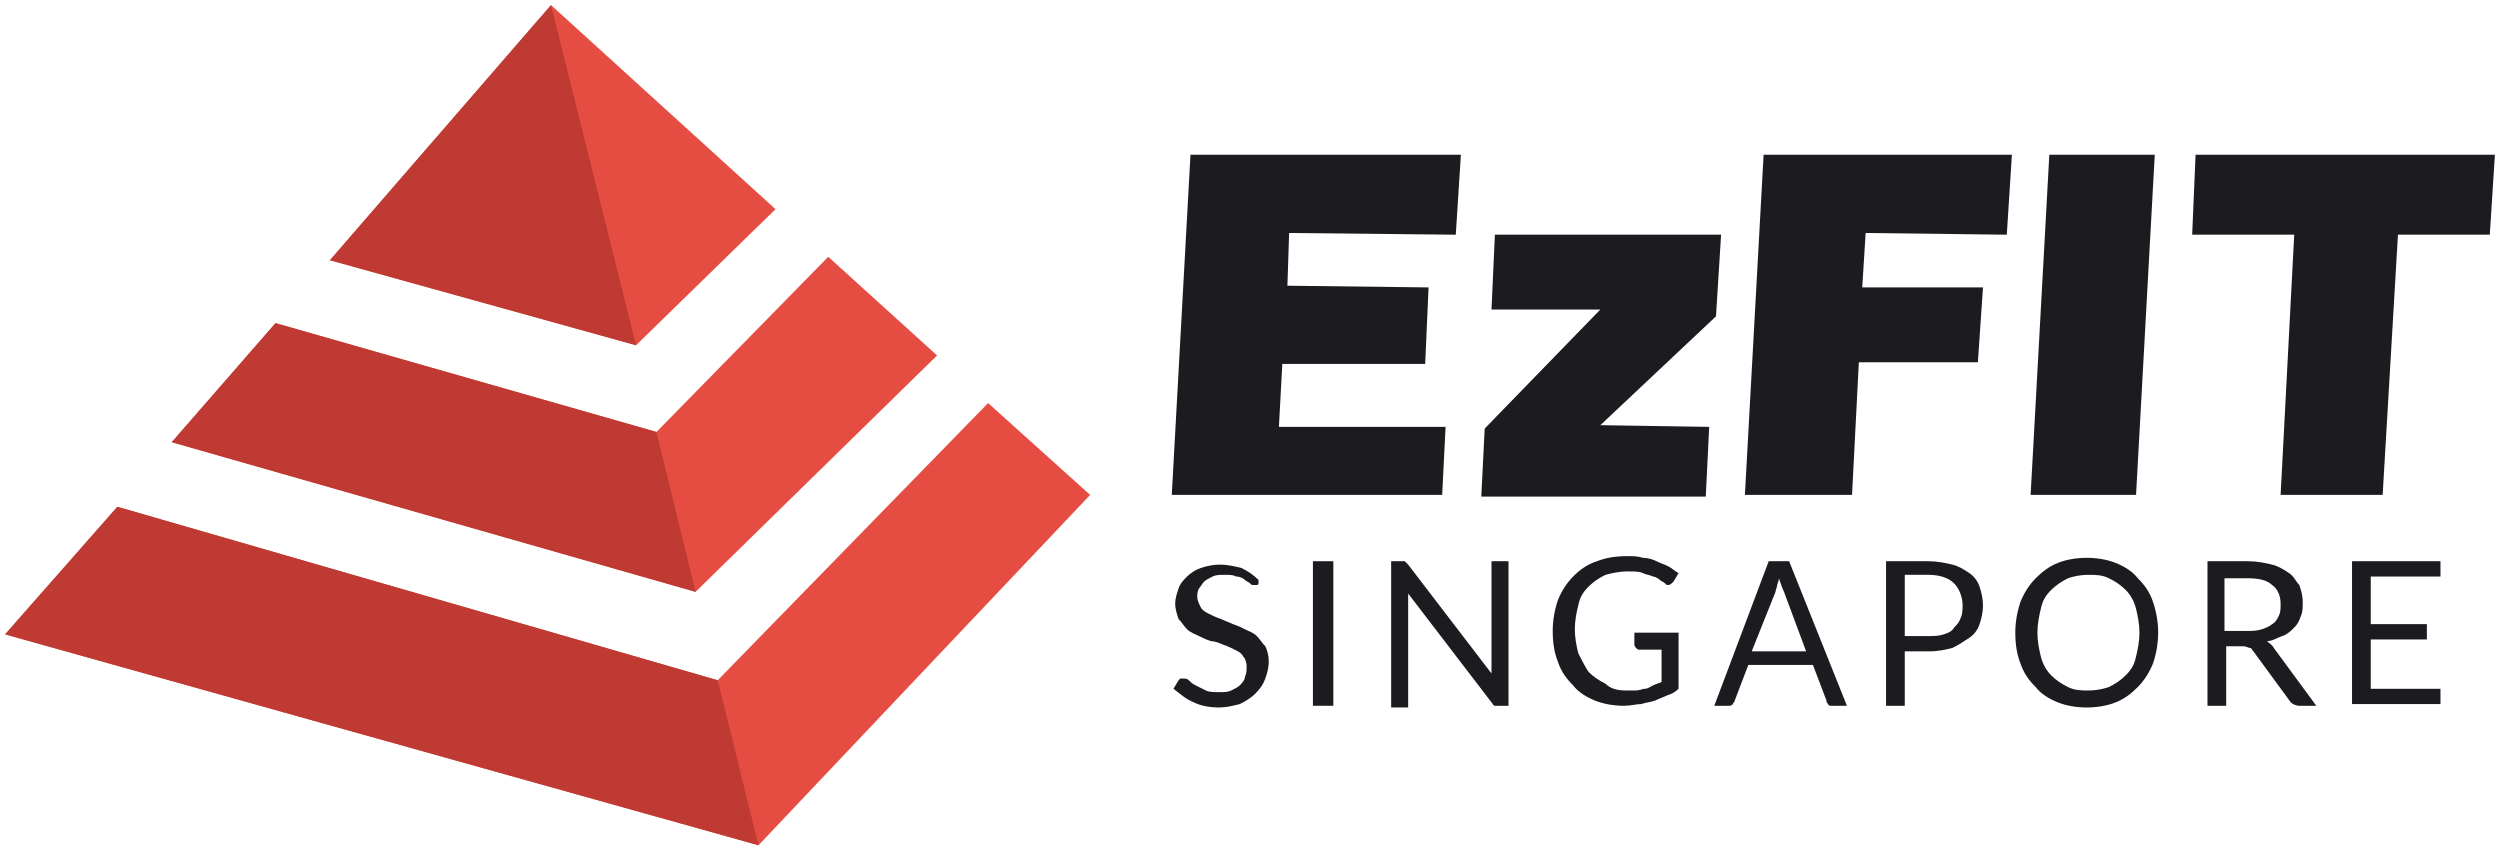
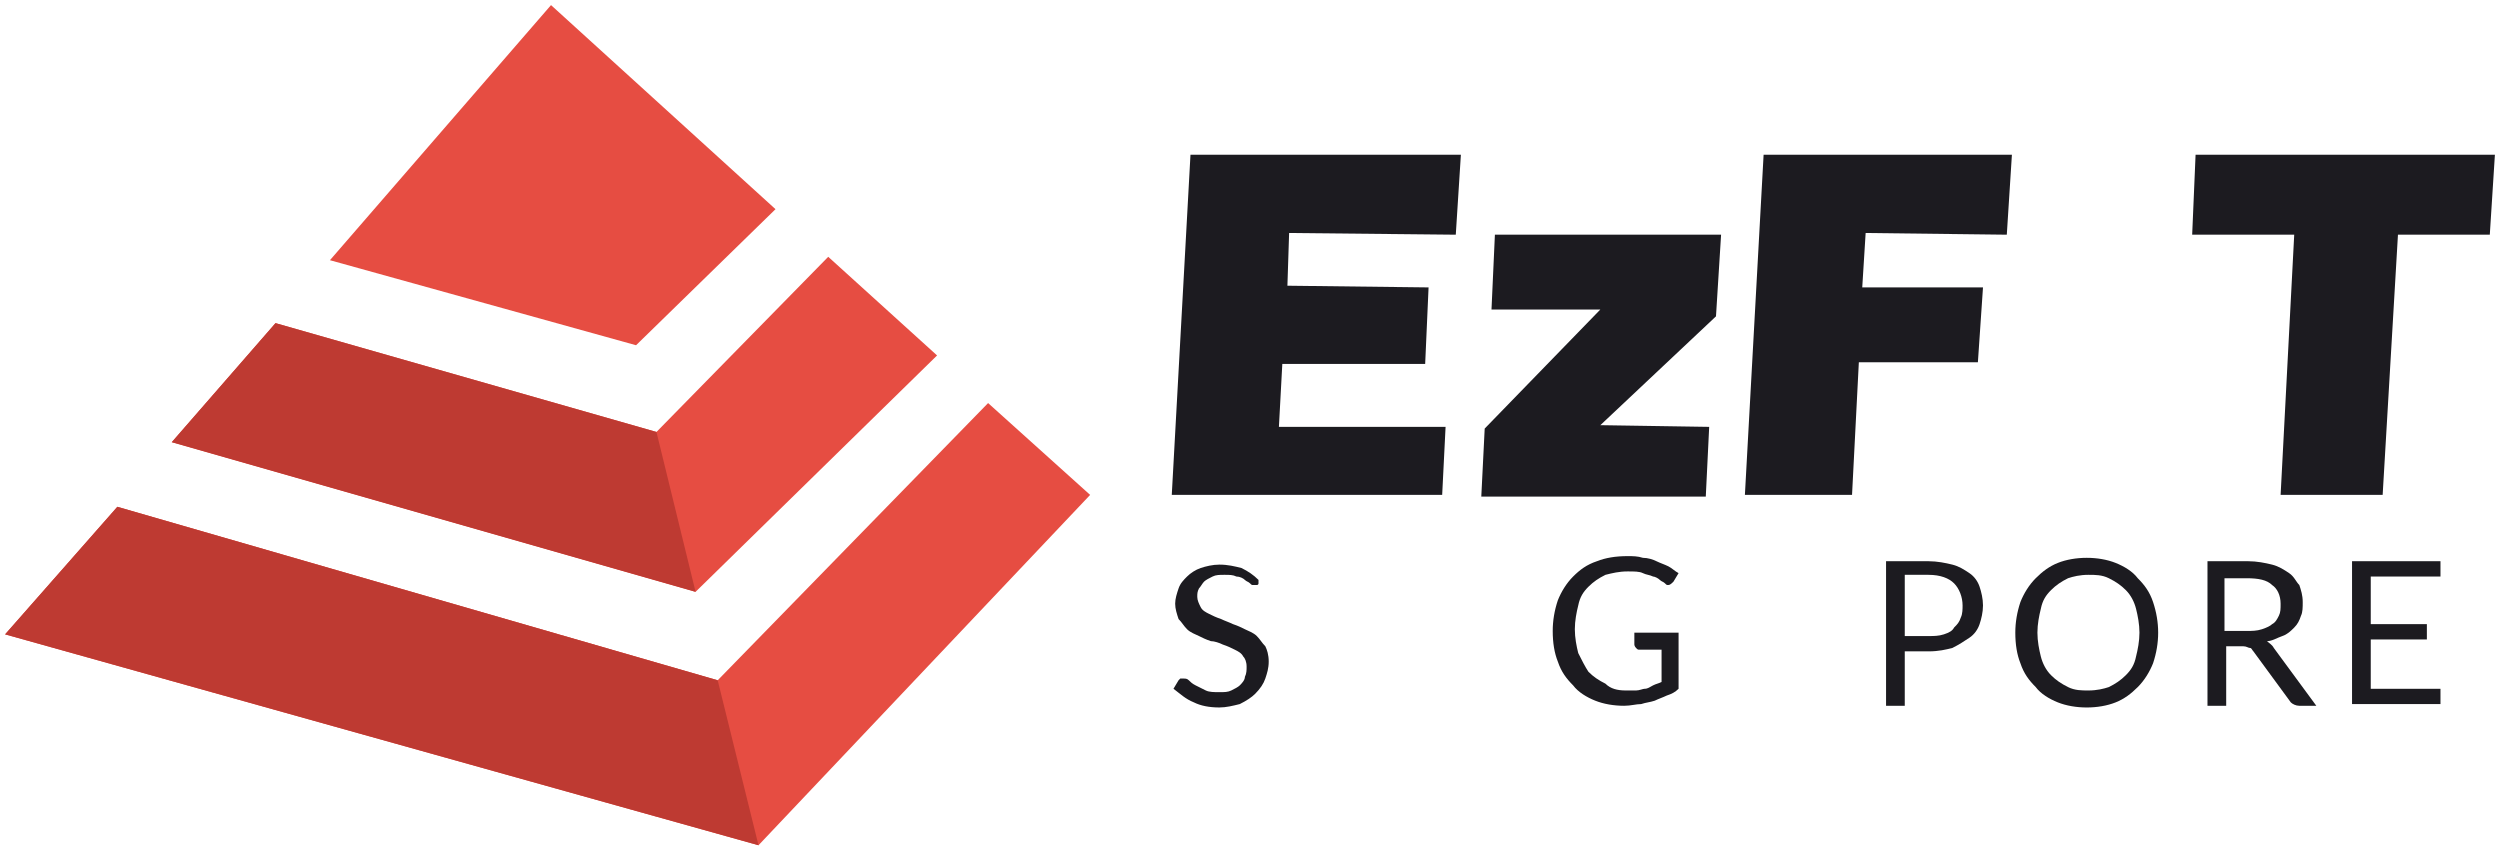
<svg xmlns="http://www.w3.org/2000/svg" id="Layer_1" x="0px" y="0px" viewBox="0 0 147 50" style="enable-background:new 0 0 147 50;" xml:space="preserve">
  <style type="text/css"> .st0{fill:#E64D42;} .st1{fill:#BE3A32;} .st2{fill:#1C1B20;} </style>
  <g>
    <g>
      <g>
        <polygon class="st0" points="37.4,20.3 45.6,12.3 32.4,0.3 19.4,15.3 " />
        <polygon class="st0" points="38.6,25.4 16.2,19 10.1,26 40.9,34.8 55.1,20.9 48.7,15.1 " />
        <polygon class="st0" points="58.1,23.7 42.2,40 6.9,29.8 0.3,37.3 44.6,49.7 64.1,29.1 " />
      </g>
      <g>
-         <polygon class="st1" points="37.4,20.3 32.4,0.3 19.4,15.3 " />
        <polygon class="st1" points="38.6,25.4 16.2,19 10.1,26 40.9,34.8 " />
        <polygon class="st1" points="42.2,40 6.9,29.8 0.3,37.3 44.6,49.7 " />
      </g>
    </g>
    <g>
      <g>
        <g>
          <polygon class="st2" points="85.9,9.1 85.6,13.8 75.8,13.7 75.7,16.8 84,16.9 83.8,21.4 75.4,21.4 75.2,25.1 85,25.1 84.8,29.1 68.9,29.1 70,9.1 " />
        </g>
        <g>
          <path class="st2" d="M87.9,13.8c0.1,0,13.3,0,13.3,0l-0.3,4.8L94.1,25l6.4,0.1l-0.2,4.1H87.1l0.2-4l6.8-7l-6.4,0L87.9,13.8z" />
        </g>
        <g>
          <polygon class="st2" points="118.3,9.1 103.7,9.1 102.6,29.1 108.9,29.1 109.3,21.3 116.3,21.3 116.6,16.9 109.5,16.9 109.7,13.7 118,13.8 " />
        </g>
        <g>
-           <polygon class="st2" points="120.5,9.1 126.7,9.1 125.6,29.1 119.4,29.1 " />
-         </g>
+           </g>
        <g>
          <polygon class="st2" points="129.1,9.1 146.7,9.1 146.4,13.8 141,13.8 140.1,29.1 134.1,29.1 134.9,13.8 128.9,13.8 " />
        </g>
      </g>
    </g>
    <g>
      <g>
        <path class="st2" d="M74,34.3c0,0.1-0.1,0.1-0.1,0.1c0,0-0.1,0-0.2,0c-0.1,0-0.1,0-0.2-0.1c-0.1-0.1-0.2-0.1-0.3-0.2 c-0.1-0.1-0.3-0.2-0.5-0.2c-0.2-0.1-0.4-0.1-0.7-0.1c-0.3,0-0.5,0-0.7,0.1c-0.2,0.1-0.4,0.2-0.5,0.3c-0.1,0.1-0.2,0.3-0.3,0.4 c-0.1,0.2-0.1,0.3-0.1,0.5c0,0.2,0.1,0.4,0.2,0.6c0.1,0.2,0.3,0.3,0.5,0.4c0.2,0.1,0.4,0.2,0.7,0.3c0.2,0.1,0.5,0.2,0.7,0.3 c0.3,0.1,0.5,0.2,0.7,0.3c0.2,0.1,0.5,0.2,0.7,0.4c0.2,0.2,0.3,0.4,0.5,0.6c0.1,0.2,0.2,0.5,0.2,0.9c0,0.4-0.1,0.7-0.2,1 c-0.1,0.3-0.3,0.6-0.6,0.9c-0.2,0.2-0.5,0.4-0.9,0.6c-0.4,0.1-0.8,0.2-1.2,0.2c-0.6,0-1.1-0.1-1.5-0.3c-0.5-0.2-0.8-0.5-1.2-0.8 l0.3-0.5c0,0,0.1-0.1,0.1-0.1c0,0,0.1,0,0.2,0c0.1,0,0.2,0,0.3,0.1c0.1,0.1,0.2,0.2,0.4,0.3c0.2,0.1,0.4,0.2,0.6,0.3 c0.2,0.1,0.5,0.1,0.8,0.1c0.3,0,0.5,0,0.7-0.1c0.2-0.1,0.4-0.2,0.5-0.3c0.1-0.1,0.3-0.3,0.3-0.5c0.1-0.2,0.1-0.4,0.1-0.6 c0-0.3-0.1-0.5-0.2-0.6c-0.1-0.2-0.3-0.3-0.5-0.4c-0.2-0.1-0.4-0.2-0.7-0.3c-0.2-0.1-0.5-0.2-0.7-0.2c-0.3-0.1-0.5-0.2-0.7-0.3 c-0.2-0.1-0.5-0.2-0.7-0.4c-0.2-0.2-0.3-0.4-0.5-0.6c-0.1-0.3-0.2-0.6-0.2-0.9c0-0.3,0.1-0.6,0.2-0.9c0.1-0.3,0.3-0.5,0.5-0.7 c0.2-0.2,0.5-0.4,0.8-0.5c0.3-0.1,0.7-0.2,1.1-0.2c0.5,0,0.9,0.1,1.3,0.2c0.4,0.2,0.7,0.4,1,0.7L74,34.3z" />
-         <path class="st2" d="M78.4,41.5h-1.2V33h1.2V41.5z" />
-         <path class="st2" d="M82.6,33c0,0,0.1,0.1,0.2,0.2l4.9,6.4c0-0.1,0-0.2,0-0.3c0-0.1,0-0.2,0-0.3v-6h1v8.5h-0.6 c-0.1,0-0.2,0-0.2,0c-0.1,0-0.1-0.1-0.2-0.2l-4.9-6.4c0,0.1,0,0.2,0,0.3c0,0.1,0,0.2,0,0.3v6.1h-1V33h0.6 C82.4,33,82.5,33,82.6,33z" />
        <path class="st2" d="M95.6,40.6c0.2,0,0.4,0,0.6,0c0.2,0,0.4-0.1,0.5-0.1c0.2,0,0.3-0.1,0.5-0.2c0.2-0.1,0.3-0.1,0.5-0.2v-1.9 h-1.3c-0.1,0-0.1,0-0.2-0.1c0,0-0.1-0.1-0.1-0.2v-0.7h2.6v3.3c-0.2,0.2-0.4,0.3-0.7,0.4c-0.2,0.1-0.5,0.2-0.7,0.3 c-0.3,0.1-0.5,0.1-0.8,0.2c-0.3,0-0.6,0.1-1,0.1c-0.6,0-1.2-0.1-1.7-0.3c-0.5-0.2-1-0.5-1.3-0.9c-0.4-0.4-0.7-0.8-0.9-1.4 c-0.2-0.5-0.3-1.1-0.3-1.8c0-0.6,0.1-1.2,0.3-1.8c0.2-0.5,0.5-1,0.9-1.4c0.4-0.4,0.8-0.7,1.4-0.9c0.5-0.2,1.1-0.3,1.8-0.3 c0.3,0,0.6,0,0.9,0.1c0.3,0,0.6,0.1,0.8,0.2c0.2,0.1,0.5,0.2,0.7,0.3c0.2,0.1,0.4,0.3,0.6,0.4l-0.3,0.5c-0.1,0.1-0.2,0.2-0.3,0.2 c-0.1,0-0.1,0-0.2-0.1c-0.1-0.1-0.2-0.1-0.3-0.2c-0.1-0.1-0.3-0.2-0.4-0.2c-0.2-0.1-0.4-0.1-0.6-0.2c-0.2-0.1-0.5-0.1-0.9-0.1 c-0.5,0-0.9,0.1-1.3,0.2c-0.4,0.2-0.7,0.4-1,0.7c-0.3,0.3-0.5,0.6-0.6,1.1c-0.1,0.4-0.2,0.9-0.2,1.4c0,0.5,0.1,1,0.2,1.4 c0.2,0.4,0.4,0.8,0.6,1.1c0.3,0.3,0.6,0.5,1,0.7C94.7,40.5,95.1,40.6,95.6,40.6z" />
-         <path class="st2" d="M108.6,41.5h-0.9c-0.1,0-0.2,0-0.2-0.1c-0.1-0.1-0.1-0.1-0.1-0.2l-0.8-2.1h-3.8l-0.8,2.1 c0,0.1-0.1,0.1-0.1,0.2c-0.1,0.1-0.2,0.1-0.2,0.1h-0.9L104,33h1.2L108.6,41.5z M103,38.3h3.2l-1.3-3.5c-0.1-0.2-0.2-0.5-0.3-0.8 c0,0.2-0.1,0.3-0.1,0.4c0,0.1-0.1,0.3-0.1,0.4L103,38.3z" />
        <path class="st2" d="M112,38.3v3.2h-1.1V33h2.5c0.5,0,1,0.1,1.4,0.2c0.4,0.1,0.7,0.3,1,0.5c0.3,0.2,0.5,0.5,0.6,0.8 c0.1,0.3,0.2,0.7,0.2,1.1c0,0.4-0.1,0.8-0.2,1.1c-0.1,0.3-0.3,0.6-0.6,0.8c-0.3,0.2-0.6,0.4-1,0.6c-0.4,0.1-0.8,0.2-1.4,0.2H112z M112,37.4h1.4c0.3,0,0.6,0,0.9-0.1c0.3-0.1,0.5-0.2,0.6-0.4c0.2-0.2,0.3-0.3,0.4-0.6c0.1-0.2,0.1-0.5,0.1-0.7 c0-0.5-0.2-1-0.5-1.3c-0.3-0.3-0.8-0.5-1.5-0.5H112V37.4z" />
        <path class="st2" d="M126.9,37.2c0,0.6-0.1,1.2-0.3,1.8c-0.2,0.5-0.5,1-0.9,1.4c-0.4,0.4-0.8,0.7-1.3,0.9 c-0.5,0.2-1.1,0.3-1.7,0.3s-1.2-0.1-1.7-0.3c-0.5-0.2-1-0.5-1.3-0.9c-0.4-0.4-0.7-0.8-0.9-1.4c-0.2-0.5-0.3-1.1-0.3-1.8 c0-0.6,0.1-1.2,0.3-1.8c0.2-0.5,0.5-1,0.9-1.4c0.4-0.4,0.8-0.7,1.3-0.9c0.5-0.2,1.1-0.3,1.7-0.3s1.2,0.1,1.7,0.3s1,0.5,1.3,0.9 c0.4,0.4,0.7,0.8,0.9,1.4C126.8,36,126.9,36.6,126.9,37.2z M125.8,37.2c0-0.5-0.1-1-0.2-1.4c-0.1-0.4-0.3-0.8-0.6-1.1 c-0.3-0.3-0.6-0.5-1-0.7c-0.4-0.2-0.8-0.2-1.2-0.2c-0.5,0-0.9,0.1-1.2,0.2c-0.4,0.2-0.7,0.4-1,0.7c-0.3,0.3-0.5,0.6-0.6,1.1 c-0.1,0.4-0.2,0.9-0.2,1.4c0,0.5,0.1,1,0.2,1.4c0.1,0.4,0.3,0.8,0.6,1.1c0.3,0.3,0.6,0.5,1,0.7c0.4,0.2,0.8,0.2,1.2,0.2 c0.5,0,0.9-0.1,1.2-0.2c0.4-0.2,0.7-0.4,1-0.7c0.3-0.3,0.5-0.6,0.6-1.1C125.7,38.2,125.8,37.7,125.8,37.2z" />
        <path class="st2" d="M130.9,37.9v3.6h-1.1V33h2.4c0.5,0,1,0.1,1.4,0.2c0.4,0.1,0.7,0.3,1,0.5c0.3,0.2,0.4,0.5,0.6,0.7 c0.1,0.3,0.2,0.6,0.2,1c0,0.3,0,0.6-0.1,0.8c-0.1,0.3-0.2,0.5-0.4,0.7c-0.2,0.2-0.4,0.4-0.7,0.5c-0.3,0.1-0.6,0.3-0.9,0.3 c0.1,0.1,0.3,0.2,0.4,0.4l2.5,3.4h-1c-0.2,0-0.4-0.1-0.5-0.2l-2.2-3c-0.1-0.1-0.1-0.2-0.2-0.2c-0.1,0-0.2-0.1-0.4-0.1H130.9z M130.9,37.1h1.2c0.3,0,0.6,0,0.9-0.1c0.3-0.1,0.5-0.2,0.6-0.3c0.2-0.1,0.3-0.3,0.4-0.5c0.1-0.2,0.1-0.4,0.1-0.7 c0-0.5-0.2-0.9-0.5-1.1c-0.3-0.3-0.8-0.4-1.5-0.4h-1.3V37.1z" />
        <path class="st2" d="M143.5,33v0.9h-4.1v2.8h3.3v0.9h-3.3v2.9h4.1v0.9h-5.2V33H143.5z" />
      </g>
    </g>
  </g>
</svg>